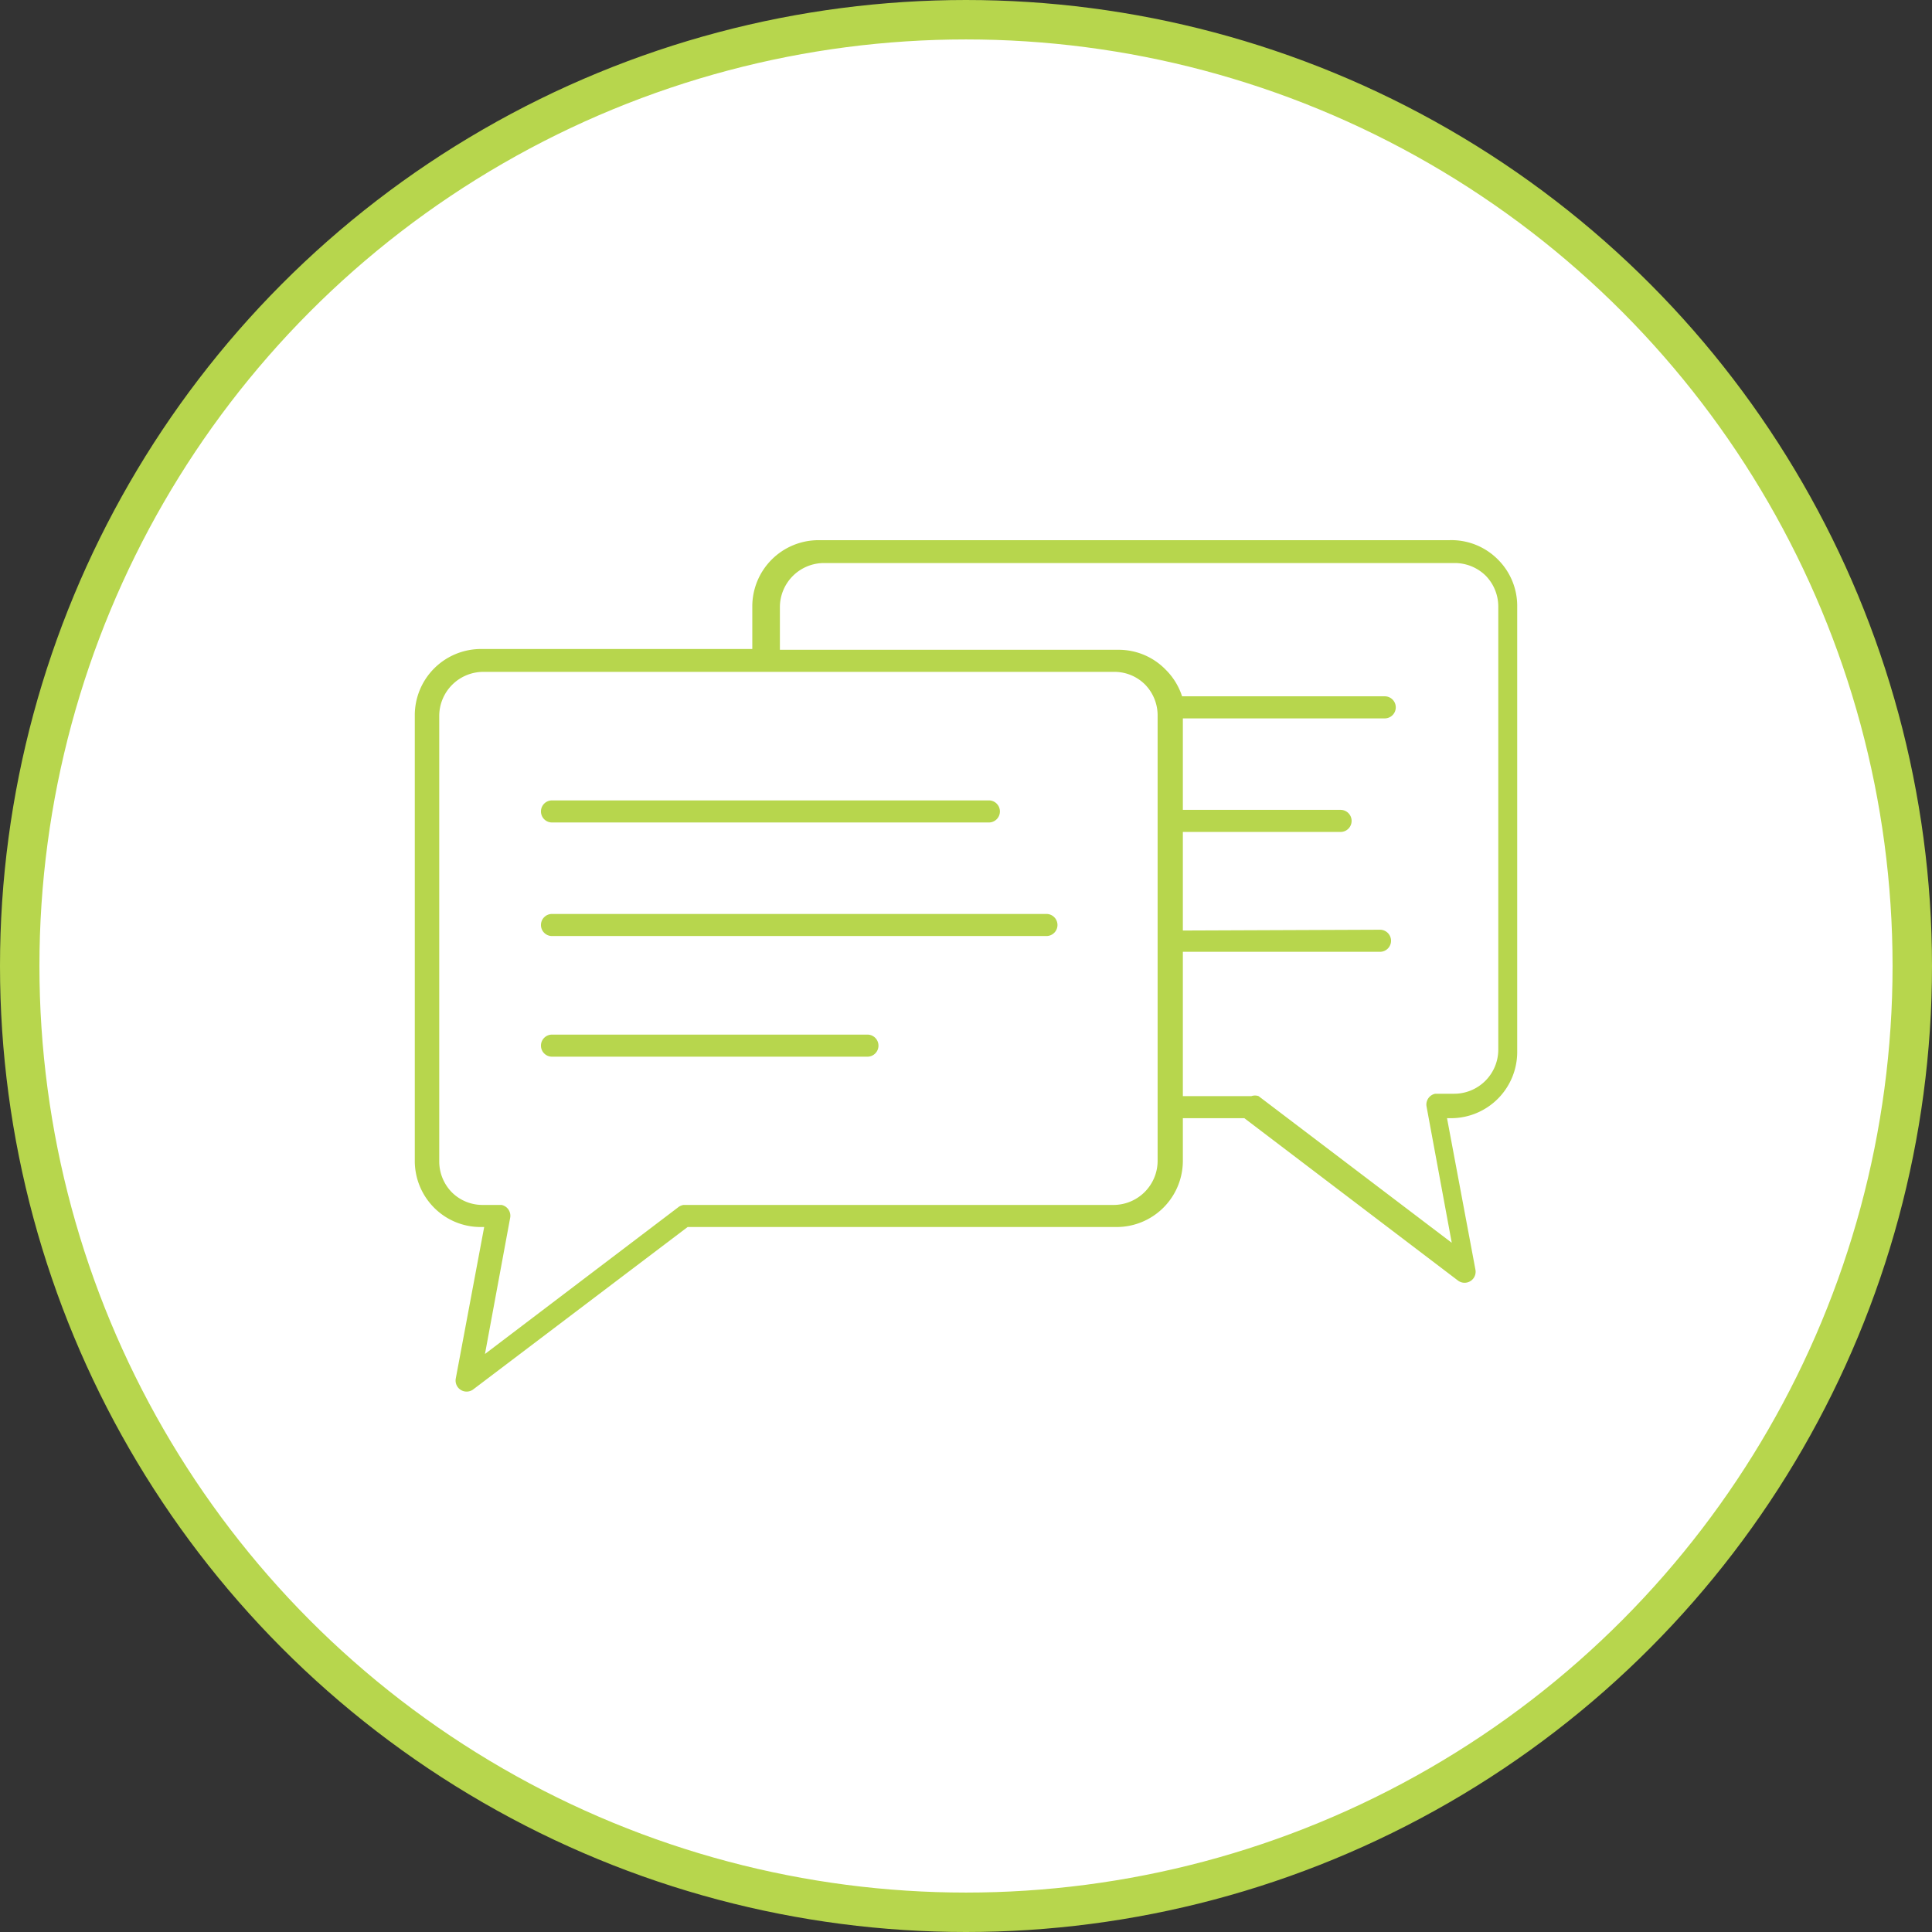
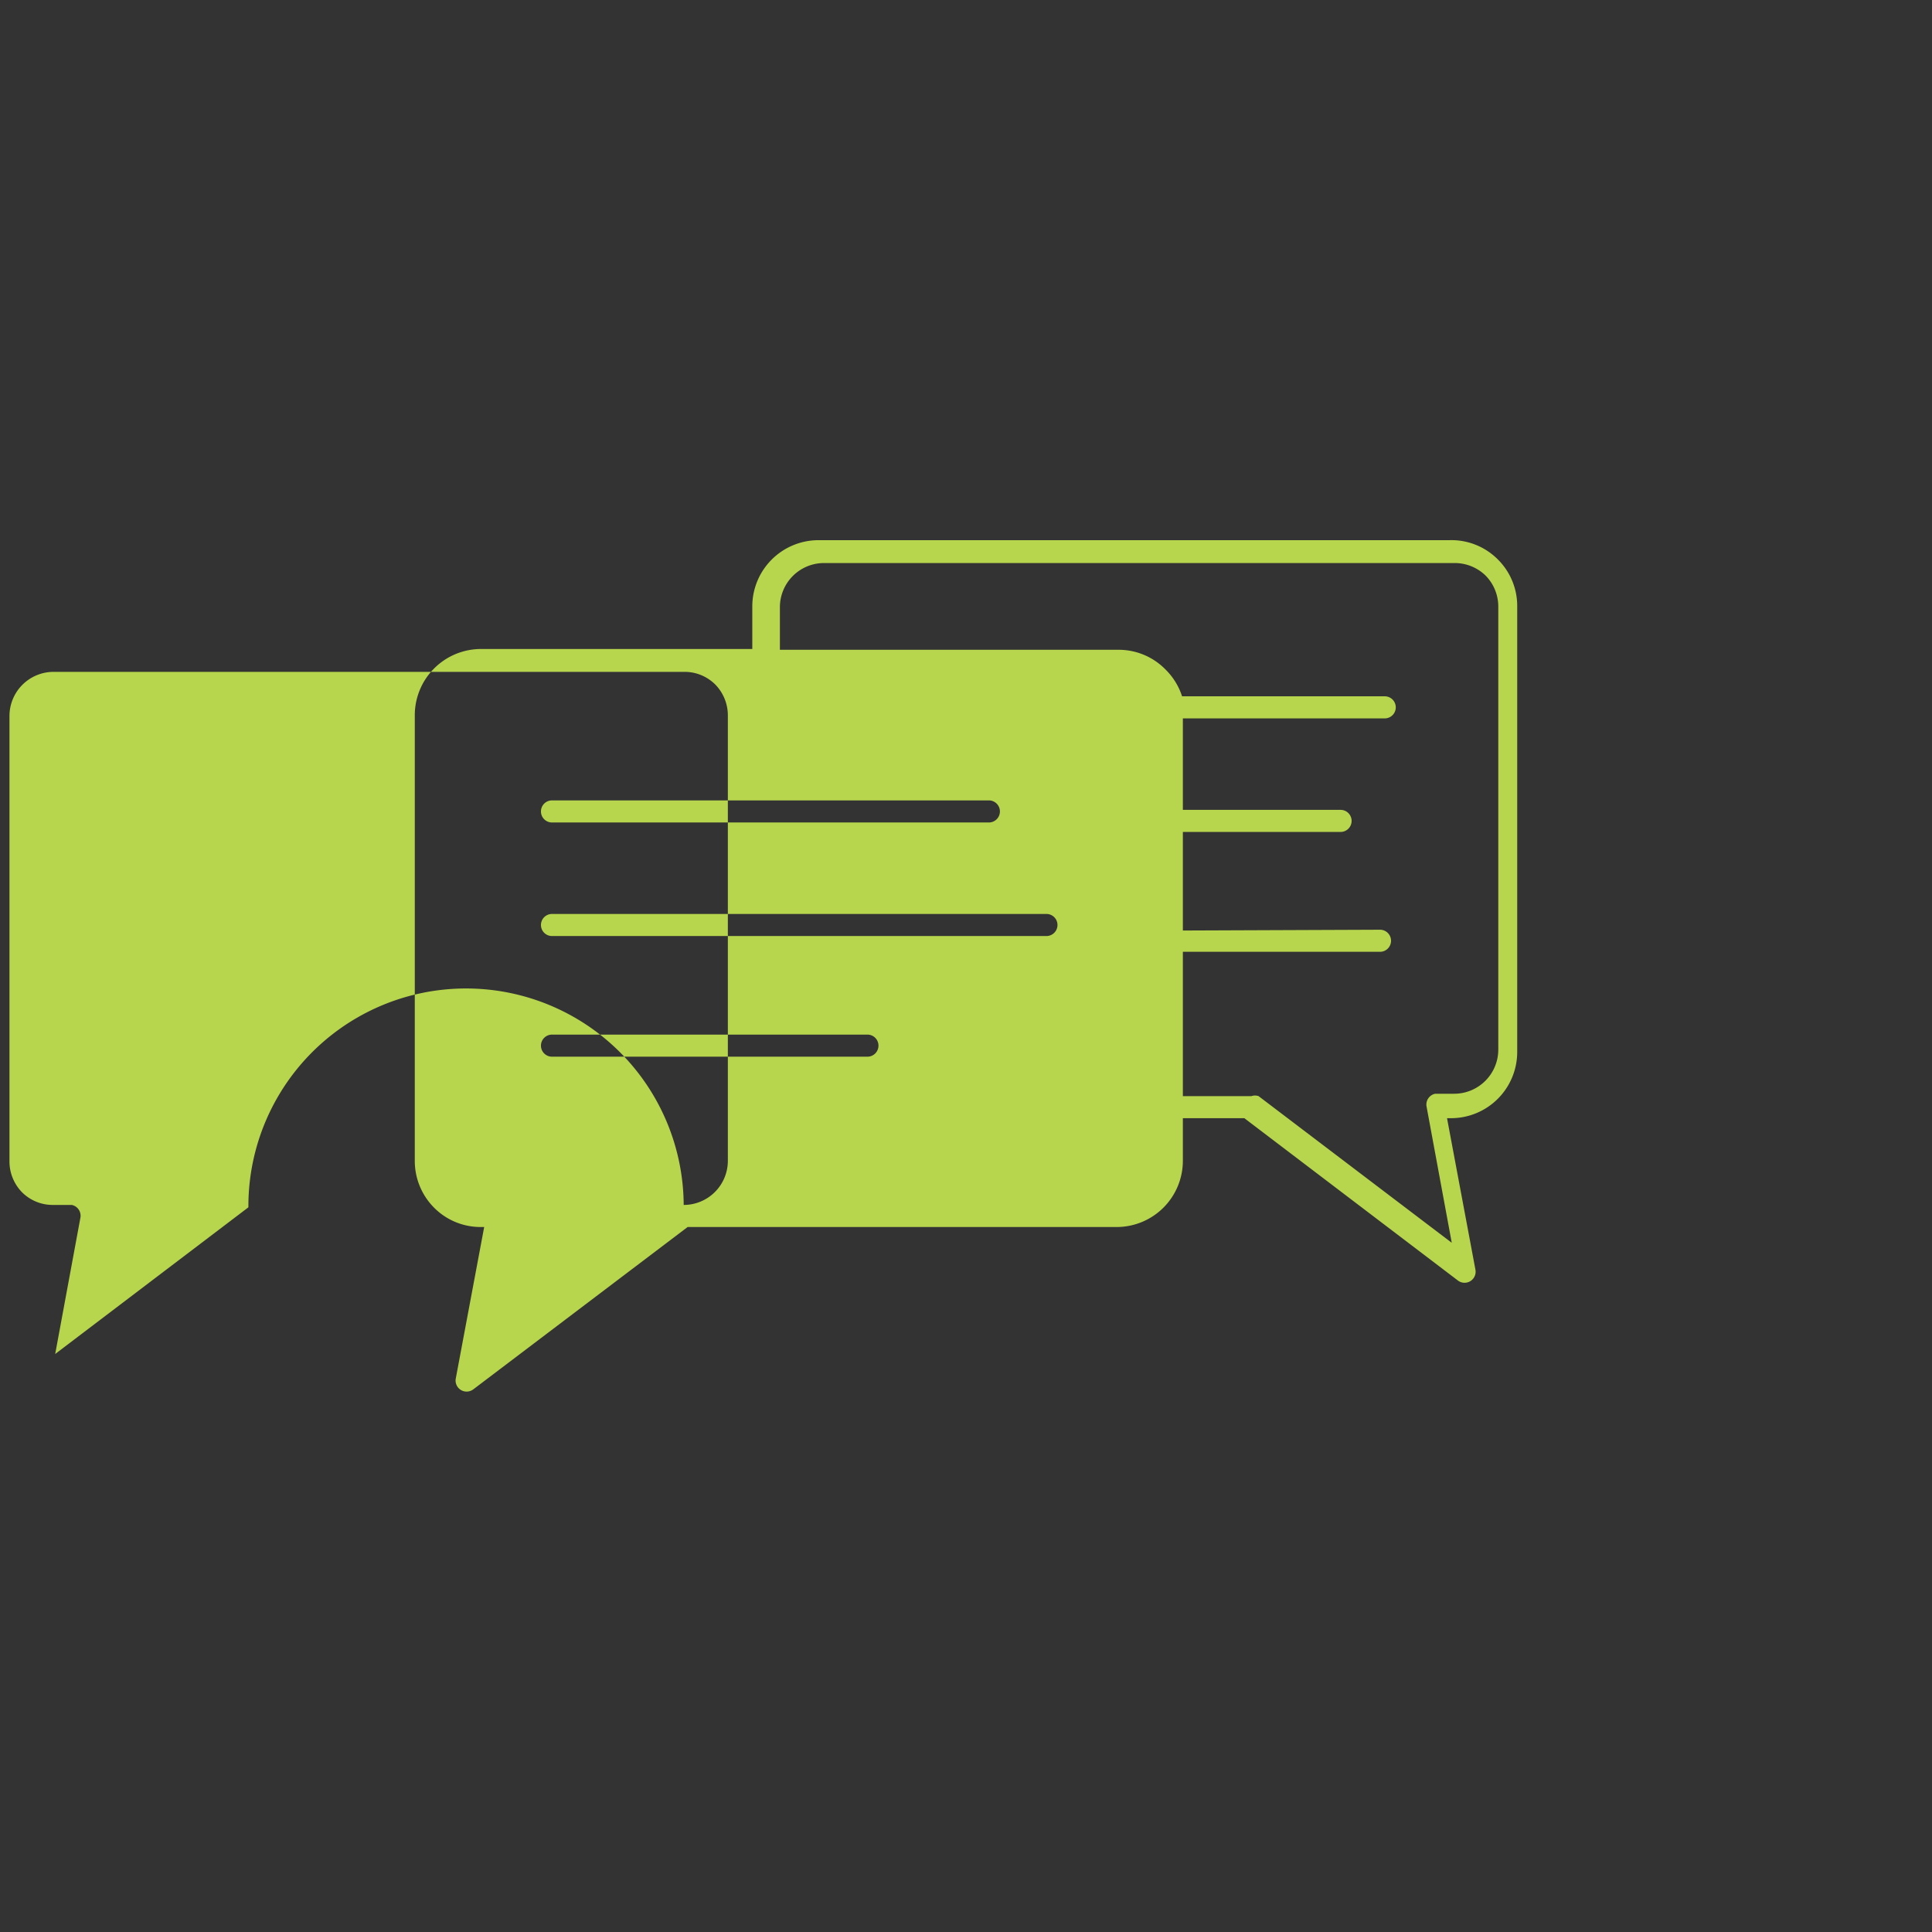
<svg xmlns="http://www.w3.org/2000/svg" viewBox="0 0 24.5 24.5">
  <rect x="0" y="0" width="24.5" height="24.5" fill="#333333" stroke="none" />
  <defs>
    <style>.cls-1{fill:#fff;stroke:#b7d64d;stroke-miterlimit:10;stroke-width:0.5px;}.cls-2{fill:#b7d64d;fill-rule:evenodd;}</style>
  </defs>
  <title>アセット 10</title>
  <g id="レイヤー_2" data-name="レイヤー 2">
    <g id="レイヤー_1-2" data-name="レイヤー 1">
-       <circle class="cls-1" cx="12.25" cy="12.25" r="12" />
-       <path class="cls-2" d="M14.12,15.56H8.72L6,17.62a.14.14,0,0,1-.22-.14h0l.36-1.92H6.09a.83.83,0,0,1-.59-.25h0a.84.84,0,0,1-.24-.59V9.07a.84.84,0,0,1,.84-.84H9.54V7.69a.84.84,0,0,1,.84-.84h8A.83.83,0,0,1,19,7.1h0a.83.83,0,0,1,.24.59v5.65a.84.84,0,0,1-.84.84h-.05l.36,1.92h0a.14.14,0,0,1-.22.14l-2.71-2.06H15v.54a.84.84,0,0,1-.84.84ZM11,13.12H7a.14.14,0,1,0,0,.28h4a.14.14,0,1,0,0-.28Zm2.23-1.53H7a.14.14,0,0,0,0,.28h6.27a.14.14,0,0,0,0-.28Zm-.73-1.44H7a.14.14,0,0,0,0,.28h5.54a.14.14,0,0,0,0-.28Zm5,1.64a.14.14,0,1,1,0,.28H15V13.9h.87a.14.14,0,0,1,.09,0l2.45,1.86-.32-1.73a.14.14,0,0,1,.11-.16h.24a.56.56,0,0,0,.56-.56V7.69a.56.56,0,0,0-.16-.39h0a.56.56,0,0,0-.39-.16h-8a.56.56,0,0,0-.56.56v.54h4.3a.83.83,0,0,1,.59.25h0a.84.84,0,0,1,.21.34h2.57a.14.14,0,1,1,0,.28H15v1.16H17a.14.14,0,0,1,0,.28H15v1.25ZM8.67,15.28h5.45a.56.56,0,0,0,.56-.56V9.07a.56.56,0,0,0-.16-.39h0a.55.55,0,0,0-.39-.16h-8a.56.56,0,0,0-.56.56v5.65a.56.56,0,0,0,.16.39h0a.55.55,0,0,0,.39.16h.24a.14.14,0,0,1,.11.16l-.32,1.73,2.45-1.86A.14.14,0,0,1,8.67,15.28Z" />
+       <path class="cls-2" d="M14.12,15.56H8.72L6,17.62a.14.14,0,0,1-.22-.14h0l.36-1.92H6.09a.83.83,0,0,1-.59-.25h0a.84.84,0,0,1-.24-.59V9.07a.84.84,0,0,1,.84-.84H9.54V7.69a.84.84,0,0,1,.84-.84h8A.83.83,0,0,1,19,7.1h0a.83.83,0,0,1,.24.59v5.65a.84.84,0,0,1-.84.84h-.05l.36,1.92h0a.14.14,0,0,1-.22.14l-2.71-2.06H15v.54a.84.84,0,0,1-.84.84ZM11,13.12H7a.14.14,0,1,0,0,.28h4a.14.14,0,1,0,0-.28Zm2.23-1.53H7a.14.14,0,0,0,0,.28h6.27a.14.14,0,0,0,0-.28Zm-.73-1.44H7a.14.14,0,0,0,0,.28h5.54a.14.14,0,0,0,0-.28Zm5,1.64a.14.14,0,1,1,0,.28H15V13.9h.87a.14.14,0,0,1,.09,0l2.45,1.86-.32-1.73a.14.14,0,0,1,.11-.16h.24a.56.56,0,0,0,.56-.56V7.69a.56.56,0,0,0-.16-.39h0a.56.56,0,0,0-.39-.16h-8a.56.56,0,0,0-.56.56v.54h4.3a.83.83,0,0,1,.59.25h0a.84.84,0,0,1,.21.34h2.57a.14.14,0,1,1,0,.28H15v1.16H17a.14.14,0,0,1,0,.28H15v1.25ZM8.67,15.28a.56.56,0,0,0,.56-.56V9.07a.56.56,0,0,0-.16-.39h0a.55.55,0,0,0-.39-.16h-8a.56.56,0,0,0-.56.56v5.65a.56.56,0,0,0,.16.39h0a.55.55,0,0,0,.39.16h.24a.14.14,0,0,1,.11.16l-.32,1.73,2.45-1.86A.14.14,0,0,1,8.67,15.28Z" />
    </g>
  </g>
</svg>